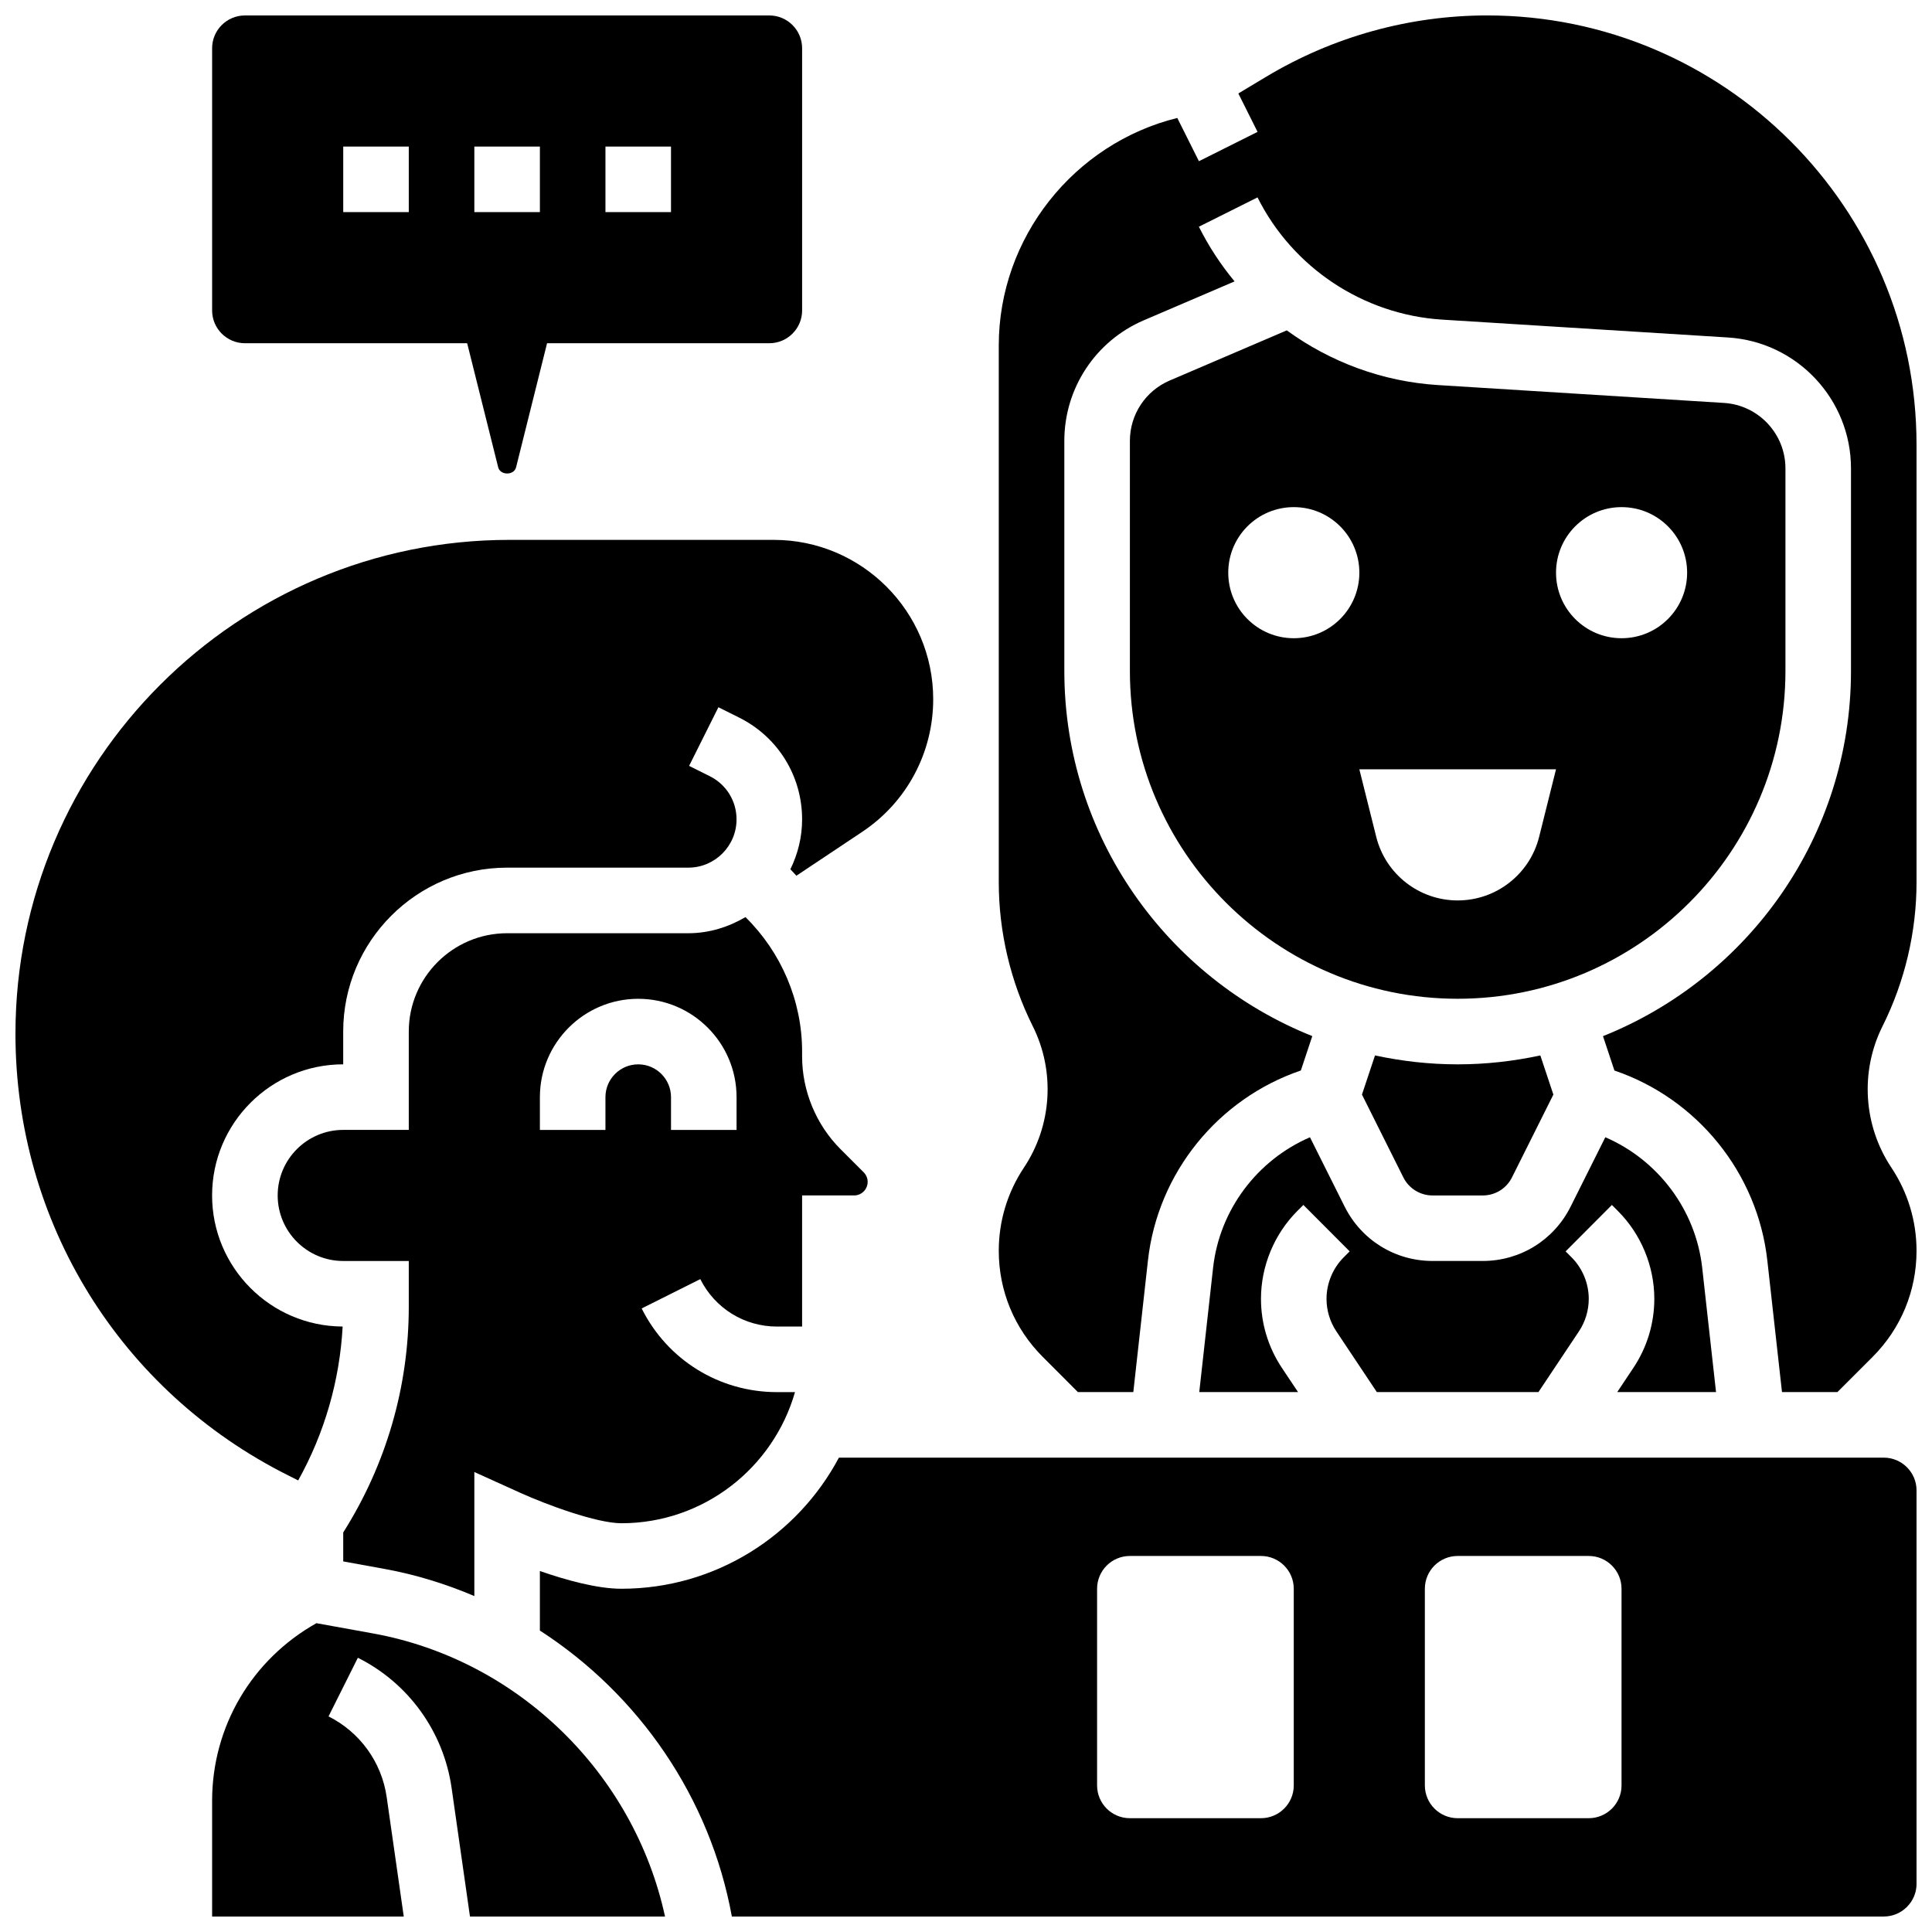
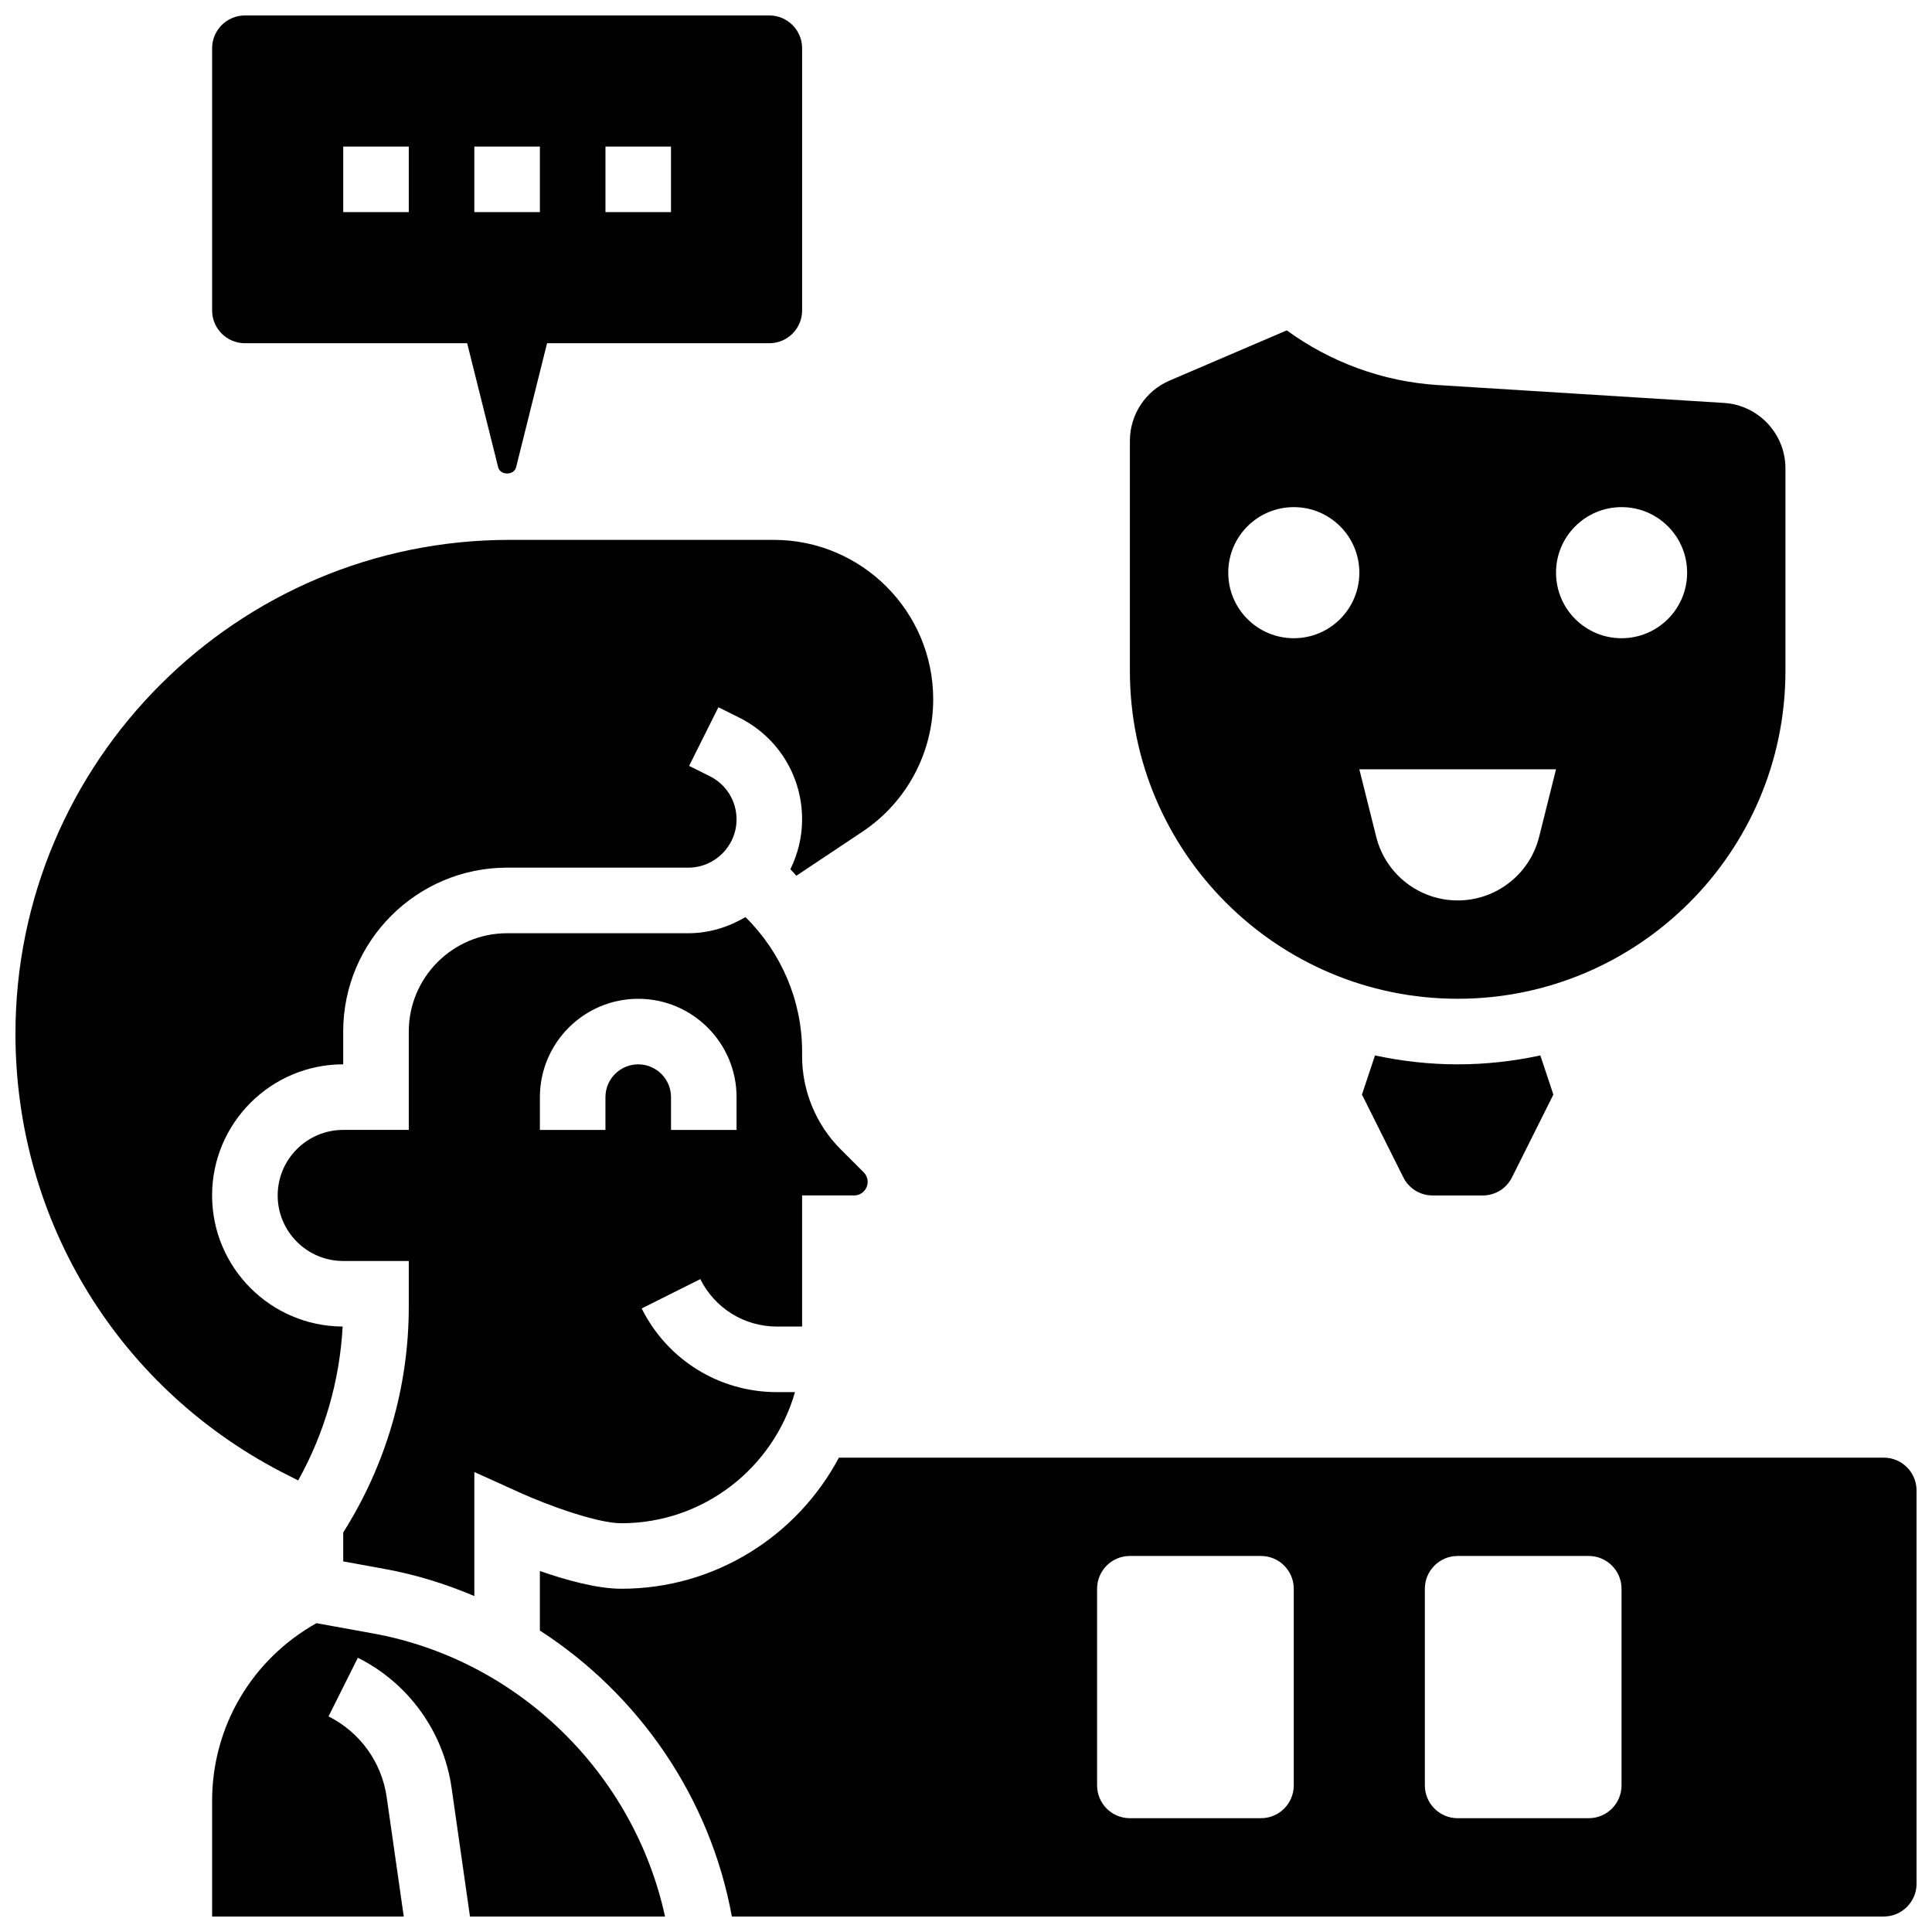
<svg xmlns="http://www.w3.org/2000/svg" width="800px" height="800px" version="1.1" viewBox="144 144 512 512">
  <defs>
    <clipPath id="e">
      <path d="m200 574h121v77.902h-121z" />
    </clipPath>
    <clipPath id="d">
      <path d="m287 530h364.9v121.9h-364.9z" />
    </clipPath>
    <clipPath id="c">
      <path d="m200 148.09h157v121.91h-157z" />
    </clipPath>
    <clipPath id="b">
      <path d="m148.09 287h243.91v250h-243.91z" />
    </clipPath>
    <clipPath id="a">
-       <path d="m408 148.09h243.9v364.91h-243.9z" />
+       <path d="m408 148.09h243.9h-243.9z" />
    </clipPath>
  </defs>
  <g clip-path="url(#e)">
    <path d="m242.88 576.88-15.02-2.719c-17.074 9.59-27.648 27.344-27.648 47.098v30.645h50.789l-4.527-31.66c-1.32-9.227-7.078-17.207-15.41-21.379l7.773-15.539c13.422 6.707 22.707 19.598 24.836 34.457l4.875 34.121h51.691c-8.199-37.793-38.781-68.004-77.359-75.023z" />
  </g>
  <g clip-path="url(#d)">
    <path d="m643.22 530.29h-276.9c-10.973 20.641-32.688 34.746-57.652 34.746-6.461 0-14.793-2.336-21.594-4.699v15.781c26.242 16.938 45.133 44.266 50.875 75.781h305.27c4.785 0 8.688-3.891 8.688-8.688l-0.004-104.23c0-4.793-3.898-8.688-8.684-8.688zm-156.36 86.863c0 4.793-3.891 8.688-8.688 8.688h-34.746c-4.793 0-8.688-3.891-8.688-8.688v-52.117c0-4.793 3.891-8.688 8.688-8.688h34.746c4.793 0 8.688 3.891 8.688 8.688zm86.863 0c0 4.793-3.891 8.688-8.688 8.688h-34.746c-4.793 0-8.688-3.891-8.688-8.688v-52.117c0-4.793 3.891-8.688 8.688-8.688h34.746c4.793 0 8.688 3.891 8.688 8.688z" />
  </g>
  <g clip-path="url(#c)">
    <path d="m208.9 234.96h58.902l8.227 32.902c0.547 2.152 4.188 2.164 4.734-0.008l8.215-32.895h58.902c4.785 0 8.688-3.891 8.688-8.688v-69.488c0-4.793-3.898-8.688-8.688-8.688h-138.98c-4.785 0-8.688 3.891-8.688 8.688v69.492c0 4.793 3.902 8.684 8.688 8.684zm95.551-52.117h17.371v17.371h-17.371zm-34.746 0h17.371v17.371h-17.371zm-34.746 0h17.371v17.371h-17.371z" />
  </g>
  <path d="m349.93 495.55h6.637v-34.746h13.777c1.98 0.004 3.594-1.613 3.594-3.594 0-0.945-0.383-1.875-1.051-2.535l-6.148-6.148c-6.461-6.465-10.172-15.414-10.172-24.566v-1.32c0-13.41-5.535-26.293-15.012-35.598-4.473 2.621-9.586 4.273-15.148 4.273h-48.016c-14.367 0-26.059 11.691-26.059 26.059v26.059h-17.371c-9.582 0-17.371 7.793-17.371 17.371 0 9.582 7.793 17.371 17.371 17.371h17.371v12.117c0 21.273-6.035 41.887-17.371 59.824v7.672l11.031 2.008c8.262 1.504 16.176 3.977 23.715 7.176v-32.871l12.273 5.551c6.852 3.102 20.156 8.02 26.691 8.02 21.848 0 40.277-14.715 46.012-34.746h-4.762c-15.289 0-29.039-8.504-35.875-22.176l15.539-7.773c3.883 7.754 11.676 12.574 20.344 12.574zm-36.793-69.488c-4.785 0-8.688 3.891-8.688 8.688v8.688h-17.371v-8.688c0-14.367 11.691-26.059 26.059-26.059 14.367 0 26.059 11.691 26.059 26.059v8.688h-17.371v-8.688c-0.004-4.797-3.902-8.688-8.688-8.688z" />
  <g clip-path="url(#b)">
    <path d="m223.02 536.33c6.984-12.535 11.004-26.434 11.785-40.785-19.09-0.078-34.598-15.633-34.598-34.742 0-19.164 15.582-34.746 34.746-34.746v-8.688c0-23.949 19.484-43.434 43.434-43.434h48.02c7.043 0 12.785-5.731 12.785-12.785 0-4.883-2.711-9.258-7.07-11.441l-5.5-2.746 7.766-15.539 5.5 2.746c10.293 5.141 16.68 15.48 16.68 26.98 0 4.742-1.148 9.215-3.109 13.211 0.566 0.547 1.051 1.156 1.59 1.719l17.449-11.633c11.785-7.84 18.812-20.98 18.812-35.141 0-23.277-18.945-42.234-42.234-42.234h-70.09c-72.176 0-130.89 58.723-130.89 130.89 0 49.895 27.727 94.758 72.359 117.07z" />
  </g>
  <path d="m617.16 321.82v-53.699c0-9.156-7.156-16.773-16.285-17.34l-75.781-4.734c-14.664-0.91-28.535-6.082-40.086-14.496l-31.047 13.301c-6.391 2.746-10.527 9.016-10.527 15.984v60.984c0 47.898 38.969 86.863 86.863 86.863 47.898 0 86.863-38.965 86.863-86.863zm-130.29-8.684c-9.598 0-17.371-7.773-17.371-17.371s7.773-17.371 17.371-17.371c9.598 0 17.371 7.773 17.371 17.371 0 9.594-7.773 17.371-17.371 17.371zm65.016 52.637c-2.477 9.902-11.379 16.852-21.586 16.852s-19.109-6.949-21.586-16.852l-4.473-17.895h52.117zm21.848-52.637c-9.598 0-17.371-7.773-17.371-17.371s7.773-17.371 17.371-17.371c9.598 0 17.371 7.773 17.371 17.371 0 9.594-7.773 17.371-17.371 17.371z" />
-   <path d="m465.48 479.98-3.664 32.938h26.18l-4.301-6.445c-3.613-5.438-5.523-11.754-5.523-18.27 0-8.66 3.508-17.148 9.633-23.281l1.605-1.598 12.266 12.301-1.59 1.59c-2.883 2.894-4.543 6.906-4.543 10.988 0 3.074 0.902 6.062 2.613 8.633l10.723 16.082h42.824l10.727-16.086c1.703-2.562 2.606-5.551 2.606-8.625 0-4.09-1.66-8.105-4.551-10.996l-1.582-1.582 12.266-12.301 1.59 1.59c6.141 6.148 9.652 14.625 9.652 23.285 0 6.516-1.91 12.828-5.523 18.258l-4.301 6.457h26.18l-3.664-32.938c-1.711-15.391-11.727-28.57-25.676-34.598l-9.191 18.379c-4.441 8.887-13.371 14.41-23.309 14.41h-13.273c-9.938 0-18.859-5.523-23.305-14.402l-9.191-18.379c-13.949 6.019-23.965 19.195-25.676 34.59z" />
  <path d="m508.39 423.7-3.457 10.379 10.961 21.926c1.477 2.961 4.457 4.805 7.766 4.805h13.273c3.309 0 6.289-1.84 7.766-4.805l10.961-21.926-3.457-10.379c-7.07 1.52-14.391 2.363-21.906 2.363-7.512 0-14.836-0.844-21.906-2.363z" />
  <g clip-path="url(#a)">
    <path d="m651.9 377.8v-115.95c0-62.727-51.031-113.76-113.75-113.76-20.613 0-40.852 5.613-58.52 16.207l-7.453 4.473 5.09 10.18-15.539 7.773-5.734-11.465c-27.355 6.762-47.309 31.672-47.309 60.312v142.22c0 13.188 3.117 26.379 9.016 38.176 5.977 11.961 5.082 26.301-2.336 37.445-4.367 6.551-6.68 14.18-6.68 22.055 0 10.625 4.133 20.605 11.648 28.117l9.32 9.332h14.688l3.875-34.859c2.578-23.246 18.613-42.918 40.523-50.363l3.031-9.113c-38.438-15.355-65.711-52.898-65.711-96.766v-60.988c0-13.926 8.27-26.457 21.055-31.941l24.062-10.312c-3.656-4.414-6.844-9.258-9.461-14.488l15.539-7.773c9.336 18.668 28.074 31.078 48.914 32.391l75.781 4.734c18.273 1.141 32.582 16.379 32.582 34.68v53.699c0 43.867-27.273 81.41-65.723 96.773l3.031 9.113c21.906 7.434 37.941 27.117 40.523 50.363l3.883 34.852h14.688l9.32-9.32c7.516-7.516 11.648-17.504 11.648-28.129 0-7.879-2.312-15.504-6.68-22.062-7.418-11.137-8.312-25.484-2.336-37.445 5.898-11.789 9.016-24.984 9.016-38.168z" />
  </g>
</svg>